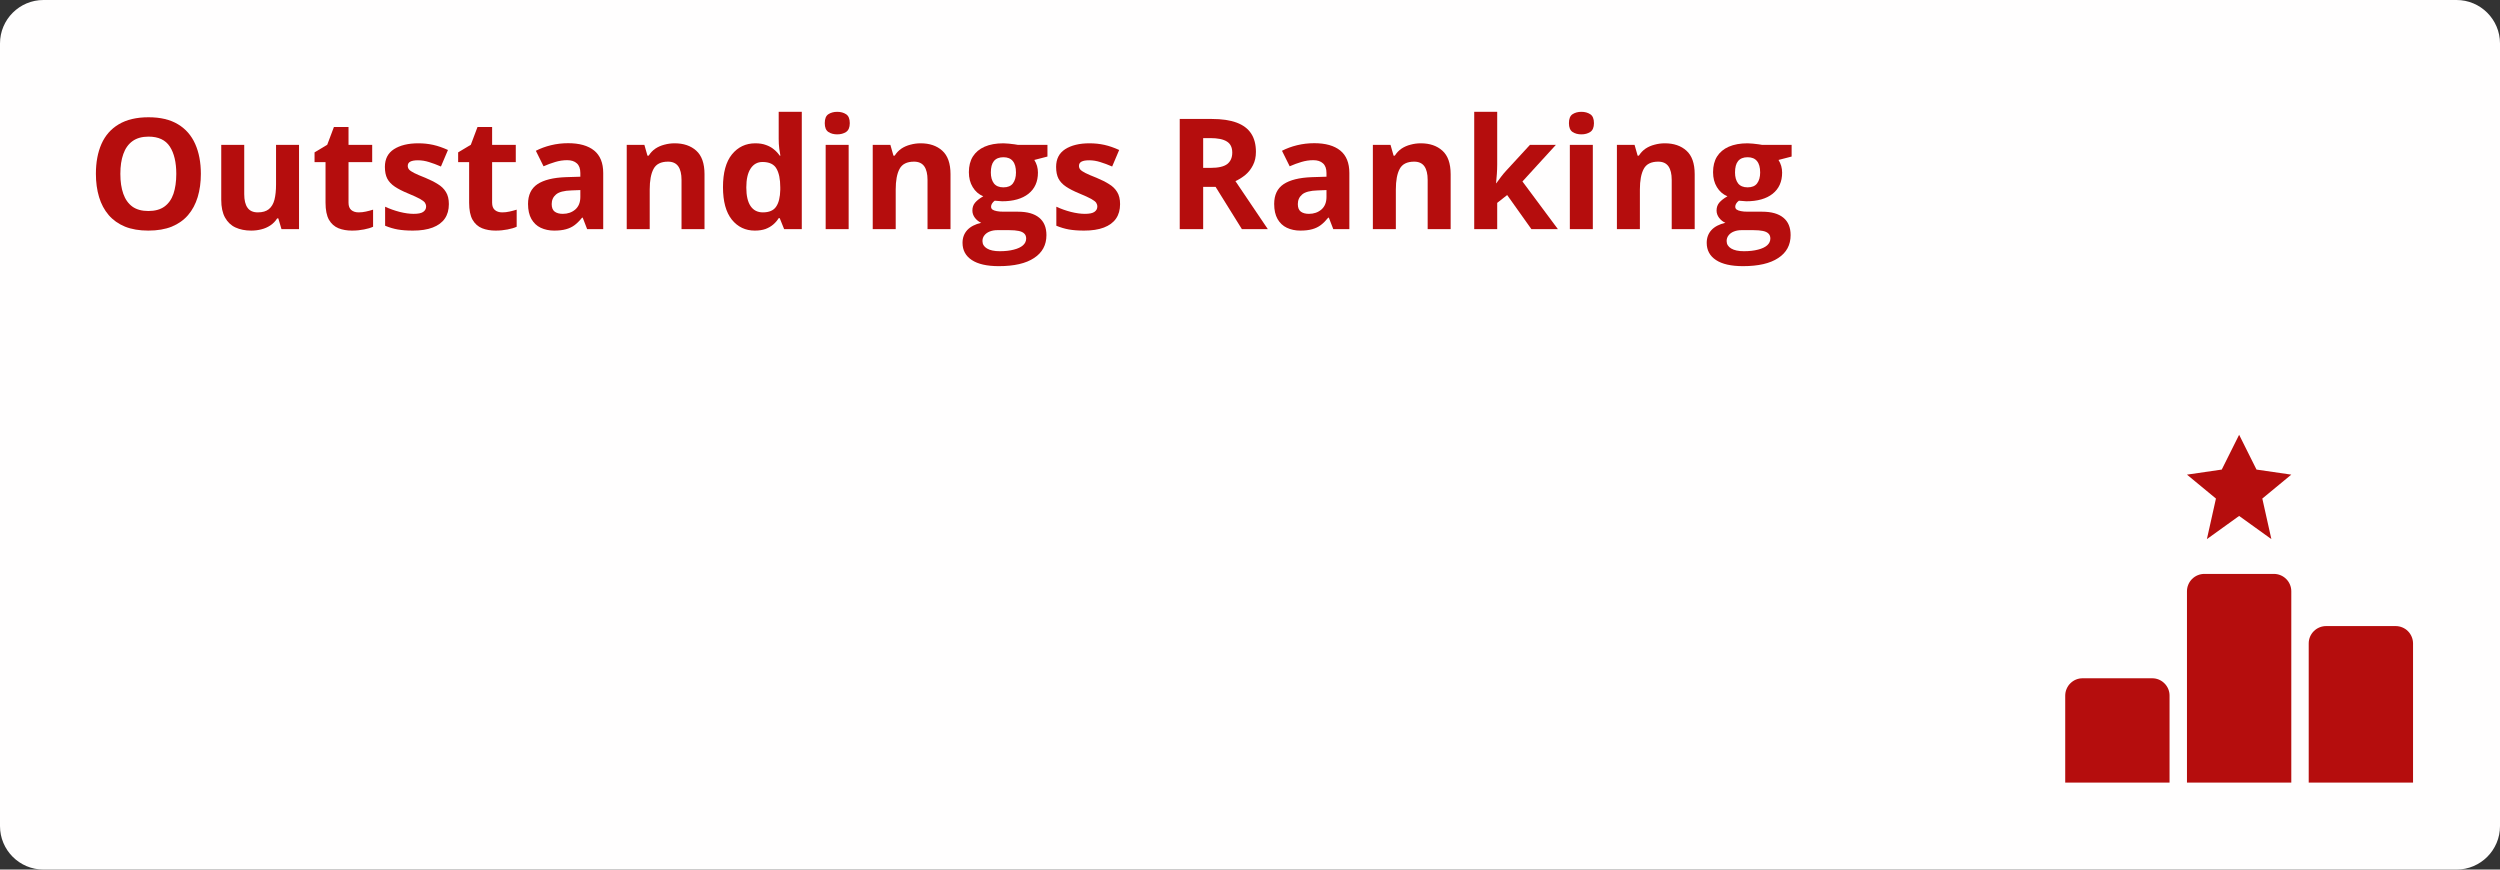
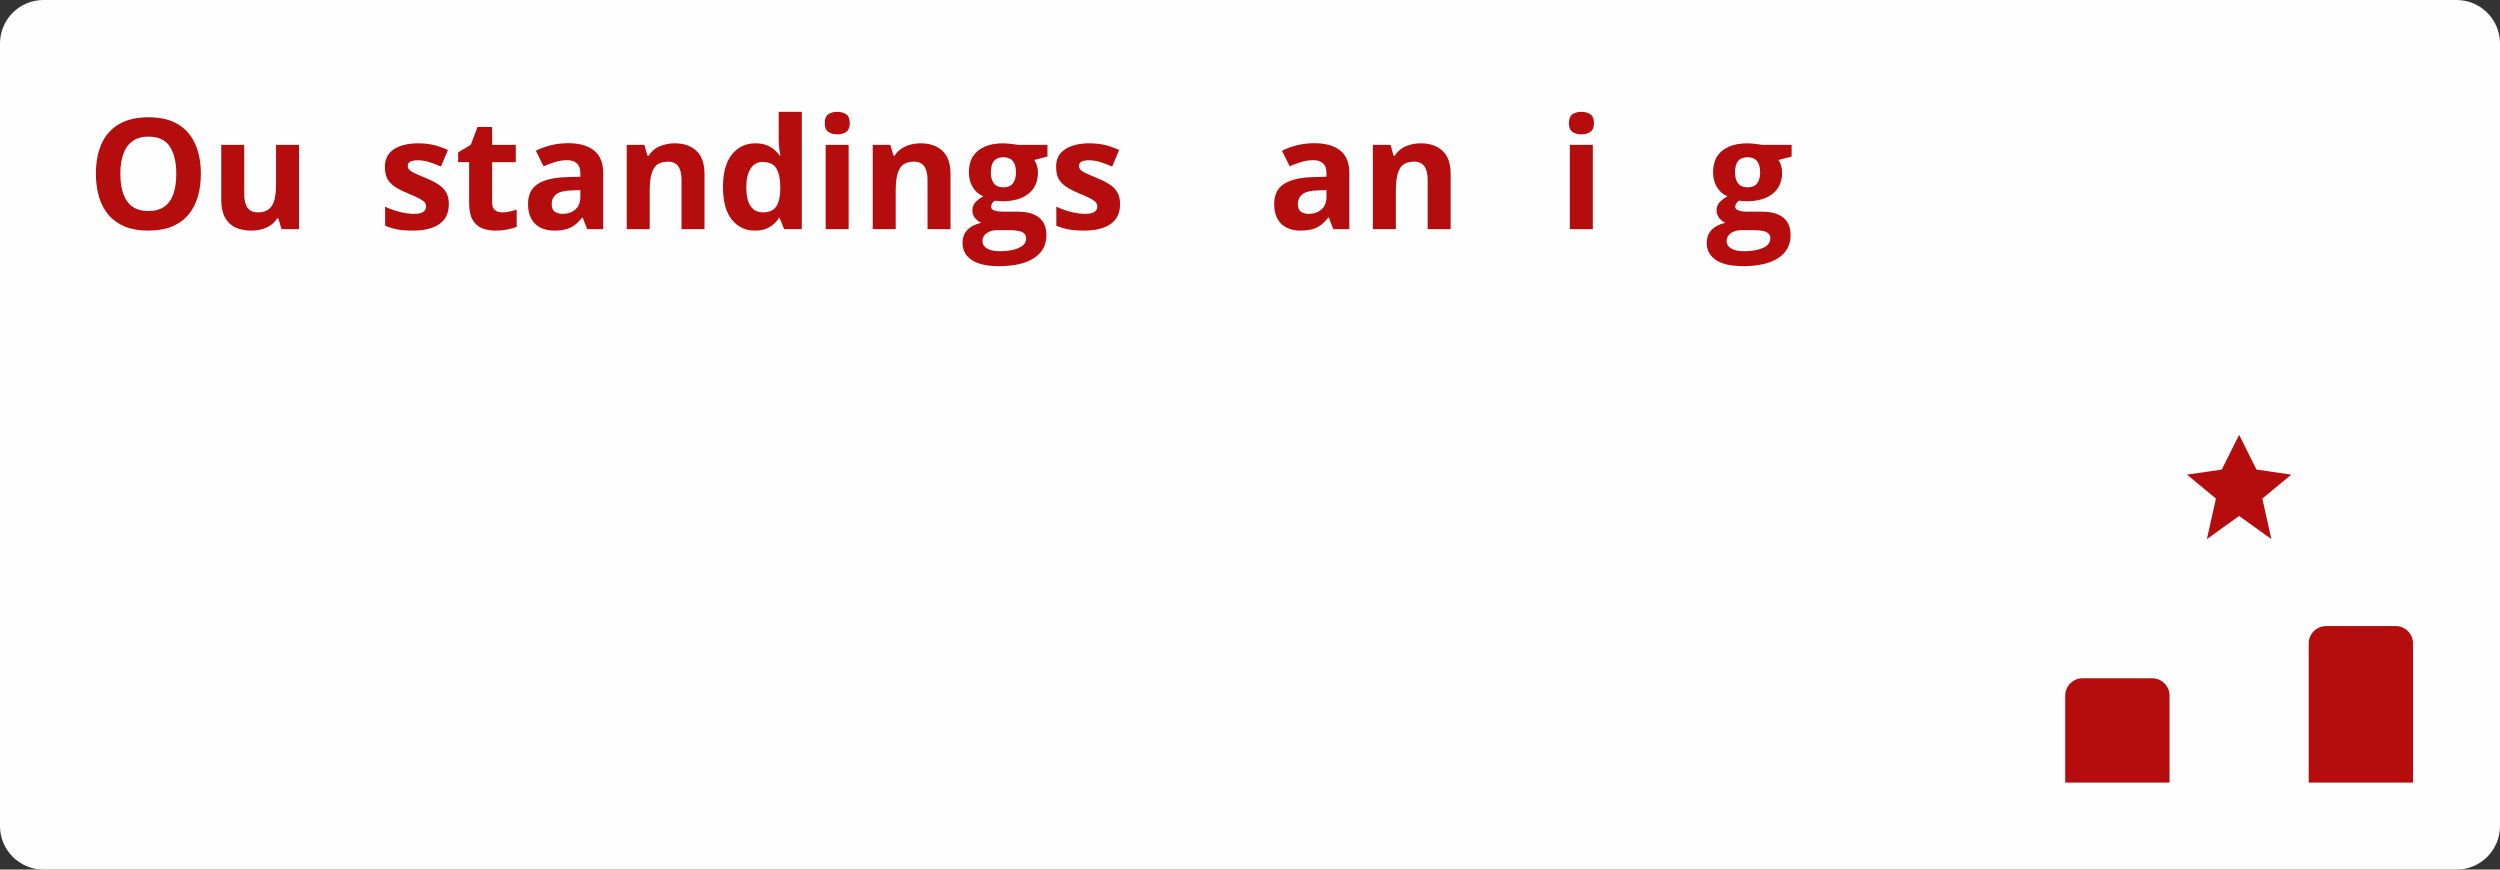
<svg xmlns="http://www.w3.org/2000/svg" width="460" zoomAndPan="magnify" viewBox="0 0 345 120" height="160" preserveAspectRatio="xMidYMid meet" version="1.0">
  <rect x="0" y="0" width="345" height="120" fill="#333333" stroke="none" />
  <defs>
    <g />
    <clipPath id="0c8a2255e1">
      <path d="M 6 0 L 339 0 C 342.312 0 345 2.688 345 6 L 345 114 C 345 117.312 342.312 120 339 120 L 6 120 C 2.688 120 0 117.312 0 114 L 0 6 C 0 2.688 2.688 0 6 0 Z M 6 0 " clip-rule="nonzero" />
    </clipPath>
  </defs>
  <g clip-path="url(#0c8a2255e1)">
    <rect x="-34.5" width="414" fill="#fffefe" y="-12" height="144" fill-opacity="1" />
  </g>
  <path fill="#b50d0d" d="M 297 93.602 L 287.398 93.602 C 287.082 93.602 286.777 93.66 286.48 93.781 C 286.188 93.906 285.93 94.078 285.703 94.305 C 285.477 94.527 285.305 94.789 285.184 95.082 C 285.062 95.375 285 95.684 285 96 L 285 108 L 299.398 108 L 299.398 96 C 299.398 95.684 299.34 95.375 299.219 95.082 C 299.094 94.789 298.922 94.527 298.695 94.305 C 298.473 94.078 298.211 93.906 297.918 93.781 C 297.625 93.66 297.316 93.602 297 93.602 Z M 297 93.602 " fill-opacity="1" fill-rule="nonzero" />
-   <path fill="#b50d0d" d="M 313.801 79.199 L 304.199 79.199 C 303.883 79.199 303.574 79.262 303.281 79.383 C 302.988 79.504 302.727 79.68 302.504 79.902 C 302.277 80.129 302.105 80.387 301.984 80.68 C 301.859 80.977 301.801 81.281 301.801 81.602 L 301.801 108 L 316.199 108 L 316.199 81.602 C 316.199 81.281 316.141 80.977 316.016 80.68 C 315.895 80.387 315.723 80.129 315.496 79.902 C 315.273 79.68 315.012 79.504 314.719 79.383 C 314.426 79.262 314.117 79.199 313.801 79.199 Z M 313.801 79.199 " fill-opacity="1" fill-rule="nonzero" />
  <path fill="#b50d0d" d="M 330.602 86.398 L 321 86.398 C 320.684 86.398 320.375 86.461 320.082 86.582 C 319.789 86.703 319.527 86.879 319.305 87.102 C 319.078 87.328 318.906 87.586 318.781 87.883 C 318.66 88.176 318.602 88.48 318.602 88.801 L 318.602 108 L 333 108 L 333 88.801 C 333 88.48 332.938 88.176 332.816 87.883 C 332.695 87.586 332.523 87.328 332.297 87.102 C 332.07 86.879 331.812 86.703 331.52 86.582 C 331.223 86.461 330.918 86.398 330.602 86.398 Z M 330.602 86.398 " fill-opacity="1" fill-rule="nonzero" />
  <path fill="#b50d0d" d="M 309 60 L 306.602 64.801 L 301.801 65.5 L 305.801 68.801 L 304.551 74.398 L 309 71.199 L 313.449 74.398 L 312.199 68.801 L 316.199 65.5 L 311.398 64.801 Z M 309 60 " fill-opacity="1" fill-rule="nonzero" />
  <g fill="#b50d0d" fill-opacity="1">
    <g transform="translate(12, 31.62)">
      <g>
        <path d="M 15.719 -7.625 C 15.719 -6.445 15.57 -5.379 15.281 -4.422 C 14.988 -3.461 14.547 -2.633 13.953 -1.938 C 13.359 -1.25 12.609 -0.719 11.703 -0.344 C 10.797 0.02 9.719 0.203 8.469 0.203 C 7.227 0.203 6.156 0.02 5.25 -0.344 C 4.344 -0.719 3.594 -1.25 3 -1.938 C 2.406 -2.633 1.961 -3.461 1.672 -4.422 C 1.379 -5.391 1.234 -6.461 1.234 -7.641 C 1.234 -9.211 1.488 -10.582 2 -11.75 C 2.52 -12.926 3.316 -13.832 4.391 -14.469 C 5.473 -15.113 6.844 -15.438 8.5 -15.438 C 10.145 -15.438 11.5 -15.113 12.562 -14.469 C 13.625 -13.832 14.414 -12.926 14.938 -11.75 C 15.457 -10.582 15.719 -9.207 15.719 -7.625 Z M 4.609 -7.625 C 4.609 -6.562 4.742 -5.645 5.016 -4.875 C 5.285 -4.113 5.703 -3.523 6.266 -3.109 C 6.836 -2.703 7.57 -2.5 8.469 -2.5 C 9.383 -2.5 10.125 -2.703 10.688 -3.109 C 11.258 -3.523 11.676 -4.113 11.938 -4.875 C 12.195 -5.645 12.328 -6.562 12.328 -7.625 C 12.328 -9.219 12.031 -10.473 11.438 -11.391 C 10.844 -12.305 9.863 -12.766 8.5 -12.766 C 7.594 -12.766 6.852 -12.555 6.281 -12.141 C 5.707 -11.723 5.285 -11.129 5.016 -10.359 C 4.742 -9.598 4.609 -8.688 4.609 -7.625 Z M 4.609 -7.625 " />
      </g>
    </g>
  </g>
  <g fill="#b50d0d" fill-opacity="1">
    <g transform="translate(28.938, 31.62)">
      <g>
        <path d="M 12.328 -11.625 L 12.328 0 L 9.906 0 L 9.469 -1.484 L 9.312 -1.484 C 9.062 -1.086 8.75 -0.766 8.375 -0.516 C 8 -0.266 7.582 -0.082 7.125 0.031 C 6.676 0.145 6.211 0.203 5.734 0.203 C 4.898 0.203 4.172 0.055 3.547 -0.234 C 2.93 -0.523 2.453 -0.984 2.109 -1.609 C 1.766 -2.234 1.594 -3.047 1.594 -4.047 L 1.594 -11.625 L 4.766 -11.625 L 4.766 -4.828 C 4.766 -4.004 4.914 -3.379 5.219 -2.953 C 5.52 -2.523 5.992 -2.312 6.641 -2.312 C 7.285 -2.312 7.789 -2.457 8.156 -2.75 C 8.531 -3.051 8.789 -3.488 8.938 -4.062 C 9.082 -4.633 9.156 -5.332 9.156 -6.156 L 9.156 -11.625 Z M 12.328 -11.625 " />
      </g>
    </g>
  </g>
  <g fill="#b50d0d" fill-opacity="1">
    <g transform="translate(42.924, 31.62)">
      <g>
-         <path d="M 6.562 -2.312 C 6.906 -2.312 7.238 -2.348 7.562 -2.422 C 7.895 -2.492 8.227 -2.582 8.562 -2.688 L 8.562 -0.328 C 8.219 -0.172 7.797 -0.047 7.297 0.047 C 6.797 0.148 6.242 0.203 5.641 0.203 C 4.953 0.203 4.332 0.094 3.781 -0.125 C 3.227 -0.352 2.789 -0.742 2.469 -1.297 C 2.156 -1.859 2 -2.641 2 -3.641 L 2 -9.25 L 0.484 -9.25 L 0.484 -10.594 L 2.234 -11.641 L 3.156 -14.094 L 5.172 -14.094 L 5.172 -11.625 L 8.438 -11.625 L 8.438 -9.25 L 5.172 -9.25 L 5.172 -3.641 C 5.172 -3.191 5.297 -2.859 5.547 -2.641 C 5.805 -2.422 6.145 -2.312 6.562 -2.312 Z M 6.562 -2.312 " />
-       </g>
+         </g>
    </g>
  </g>
  <g fill="#b50d0d" fill-opacity="1">
    <g transform="translate(52.162, 31.62)">
      <g>
        <path d="M 9.781 -3.453 C 9.781 -2.66 9.594 -1.992 9.219 -1.453 C 8.844 -0.91 8.285 -0.5 7.547 -0.219 C 6.816 0.062 5.906 0.203 4.812 0.203 C 4 0.203 3.301 0.148 2.719 0.047 C 2.145 -0.055 1.566 -0.227 0.984 -0.469 L 0.984 -3.094 C 1.609 -2.801 2.281 -2.562 3 -2.375 C 3.727 -2.195 4.367 -2.109 4.922 -2.109 C 5.535 -2.109 5.973 -2.195 6.234 -2.375 C 6.504 -2.562 6.641 -2.805 6.641 -3.109 C 6.641 -3.305 6.586 -3.484 6.484 -3.641 C 6.379 -3.797 6.148 -3.973 5.797 -4.172 C 5.441 -4.367 4.883 -4.625 4.125 -4.938 C 3.395 -5.238 2.797 -5.547 2.328 -5.859 C 1.859 -6.172 1.508 -6.539 1.281 -6.969 C 1.062 -7.395 0.953 -7.938 0.953 -8.594 C 0.953 -9.676 1.367 -10.488 2.203 -11.031 C 3.047 -11.57 4.164 -11.844 5.562 -11.844 C 6.281 -11.844 6.969 -11.77 7.625 -11.625 C 8.281 -11.477 8.957 -11.242 9.656 -10.922 L 8.688 -8.641 C 8.113 -8.891 7.57 -9.094 7.062 -9.25 C 6.551 -9.414 6.035 -9.5 5.516 -9.5 C 5.047 -9.5 4.691 -9.438 4.453 -9.312 C 4.223 -9.188 4.109 -8.992 4.109 -8.734 C 4.109 -8.547 4.164 -8.379 4.281 -8.234 C 4.406 -8.086 4.641 -7.926 4.984 -7.75 C 5.336 -7.57 5.859 -7.348 6.547 -7.078 C 7.203 -6.805 7.77 -6.52 8.25 -6.219 C 8.738 -5.926 9.113 -5.562 9.375 -5.125 C 9.645 -4.695 9.781 -4.141 9.781 -3.453 Z M 9.781 -3.453 " />
      </g>
    </g>
  </g>
  <g fill="#b50d0d" fill-opacity="1">
    <g transform="translate(62.74, 31.62)">
      <g>
        <path d="M 6.562 -2.312 C 6.906 -2.312 7.238 -2.348 7.562 -2.422 C 7.895 -2.492 8.227 -2.582 8.562 -2.688 L 8.562 -0.328 C 8.219 -0.172 7.797 -0.047 7.297 0.047 C 6.797 0.148 6.242 0.203 5.641 0.203 C 4.953 0.203 4.332 0.094 3.781 -0.125 C 3.227 -0.352 2.789 -0.742 2.469 -1.297 C 2.156 -1.859 2 -2.641 2 -3.641 L 2 -9.25 L 0.484 -9.25 L 0.484 -10.594 L 2.234 -11.641 L 3.156 -14.094 L 5.172 -14.094 L 5.172 -11.625 L 8.438 -11.625 L 8.438 -9.25 L 5.172 -9.25 L 5.172 -3.641 C 5.172 -3.191 5.297 -2.859 5.547 -2.641 C 5.805 -2.422 6.145 -2.312 6.562 -2.312 Z M 6.562 -2.312 " />
      </g>
    </g>
  </g>
  <g fill="#b50d0d" fill-opacity="1">
    <g transform="translate(71.978, 31.62)">
      <g>
        <path d="M 6.422 -11.859 C 7.984 -11.859 9.18 -11.52 10.016 -10.844 C 10.848 -10.164 11.266 -9.133 11.266 -7.75 L 11.266 0 L 9.047 0 L 8.438 -1.578 L 8.344 -1.578 C 8.008 -1.16 7.672 -0.82 7.328 -0.562 C 6.984 -0.301 6.582 -0.109 6.125 0.016 C 5.676 0.141 5.133 0.203 4.5 0.203 C 3.812 0.203 3.191 0.07 2.641 -0.188 C 2.098 -0.445 1.672 -0.848 1.359 -1.391 C 1.047 -1.941 0.891 -2.633 0.891 -3.469 C 0.891 -4.707 1.32 -5.617 2.188 -6.203 C 3.062 -6.785 4.363 -7.109 6.094 -7.172 L 8.109 -7.234 L 8.109 -7.75 C 8.109 -8.352 7.945 -8.797 7.625 -9.078 C 7.312 -9.367 6.867 -9.516 6.297 -9.516 C 5.734 -9.516 5.18 -9.43 4.641 -9.266 C 4.109 -9.109 3.57 -8.91 3.031 -8.672 L 1.969 -10.812 C 2.594 -11.133 3.285 -11.391 4.047 -11.578 C 4.816 -11.766 5.609 -11.859 6.422 -11.859 Z M 8.109 -5.391 L 6.891 -5.344 C 5.859 -5.312 5.145 -5.125 4.75 -4.781 C 4.352 -4.445 4.156 -4.004 4.156 -3.453 C 4.156 -2.961 4.297 -2.613 4.578 -2.406 C 4.859 -2.207 5.227 -2.109 5.688 -2.109 C 6.363 -2.109 6.938 -2.305 7.406 -2.703 C 7.875 -3.109 8.109 -3.688 8.109 -4.438 Z M 8.109 -5.391 " />
      </g>
    </g>
  </g>
  <g fill="#b50d0d" fill-opacity="1">
    <g transform="translate(84.832, 31.62)">
      <g>
        <path d="M 8.266 -11.844 C 9.504 -11.844 10.5 -11.504 11.25 -10.828 C 12.008 -10.148 12.391 -9.066 12.391 -7.578 L 12.391 0 L 9.219 0 L 9.219 -6.797 C 9.219 -7.617 9.066 -8.242 8.766 -8.672 C 8.461 -9.098 7.992 -9.312 7.359 -9.312 C 6.379 -9.312 5.711 -8.977 5.359 -8.312 C 5.004 -7.656 4.828 -6.707 4.828 -5.469 L 4.828 0 L 1.656 0 L 1.656 -11.625 L 4.094 -11.625 L 4.516 -10.141 L 4.688 -10.141 C 4.938 -10.535 5.242 -10.859 5.609 -11.109 C 5.984 -11.359 6.398 -11.539 6.859 -11.656 C 7.316 -11.781 7.785 -11.844 8.266 -11.844 Z M 8.266 -11.844 " />
      </g>
    </g>
  </g>
  <g fill="#b50d0d" fill-opacity="1">
    <g transform="translate(98.819, 31.62)">
      <g>
        <path d="M 5.344 0.203 C 4.051 0.203 2.992 -0.301 2.172 -1.312 C 1.359 -2.332 0.953 -3.828 0.953 -5.797 C 0.953 -7.785 1.363 -9.289 2.188 -10.312 C 3.02 -11.332 4.098 -11.844 5.422 -11.844 C 5.984 -11.844 6.473 -11.766 6.891 -11.609 C 7.316 -11.461 7.68 -11.258 7.984 -11 C 8.297 -10.75 8.562 -10.461 8.781 -10.141 L 8.875 -10.141 C 8.832 -10.359 8.781 -10.68 8.719 -11.109 C 8.664 -11.547 8.641 -11.992 8.641 -12.453 L 8.641 -16.188 L 11.828 -16.188 L 11.828 0 L 9.391 0 L 8.781 -1.516 L 8.641 -1.516 C 8.441 -1.191 8.191 -0.898 7.891 -0.641 C 7.586 -0.379 7.227 -0.172 6.812 -0.016 C 6.395 0.129 5.906 0.203 5.344 0.203 Z M 6.453 -2.312 C 7.316 -2.312 7.926 -2.57 8.281 -3.094 C 8.645 -3.613 8.836 -4.391 8.859 -5.422 L 8.859 -5.766 C 8.859 -6.898 8.68 -7.766 8.328 -8.359 C 7.984 -8.961 7.344 -9.266 6.406 -9.266 C 5.707 -9.266 5.16 -8.961 4.766 -8.359 C 4.367 -7.754 4.172 -6.883 4.172 -5.75 C 4.172 -4.613 4.367 -3.754 4.766 -3.172 C 5.16 -2.598 5.723 -2.312 6.453 -2.312 Z M 6.453 -2.312 " />
      </g>
    </g>
  </g>
  <g fill="#b50d0d" fill-opacity="1">
    <g transform="translate(112.286, 31.62)">
      <g>
        <path d="M 4.828 -11.625 L 4.828 0 L 1.656 0 L 1.656 -11.625 Z M 3.25 -16.188 C 3.727 -16.188 4.133 -16.078 4.469 -15.859 C 4.812 -15.641 4.984 -15.227 4.984 -14.625 C 4.984 -14.039 4.812 -13.633 4.469 -13.406 C 4.133 -13.188 3.727 -13.078 3.25 -13.078 C 2.77 -13.078 2.363 -13.188 2.031 -13.406 C 1.695 -13.633 1.531 -14.039 1.531 -14.625 C 1.531 -15.227 1.695 -15.641 2.031 -15.859 C 2.363 -16.078 2.77 -16.188 3.25 -16.188 Z M 3.25 -16.188 " />
      </g>
    </g>
  </g>
  <g fill="#b50d0d" fill-opacity="1">
    <g transform="translate(118.78, 31.62)">
      <g>
        <path d="M 8.266 -11.844 C 9.504 -11.844 10.5 -11.504 11.25 -10.828 C 12.008 -10.148 12.391 -9.066 12.391 -7.578 L 12.391 0 L 9.219 0 L 9.219 -6.797 C 9.219 -7.617 9.066 -8.242 8.766 -8.672 C 8.461 -9.098 7.992 -9.312 7.359 -9.312 C 6.379 -9.312 5.711 -8.977 5.359 -8.312 C 5.004 -7.656 4.828 -6.707 4.828 -5.469 L 4.828 0 L 1.656 0 L 1.656 -11.625 L 4.094 -11.625 L 4.516 -10.141 L 4.688 -10.141 C 4.938 -10.535 5.242 -10.859 5.609 -11.109 C 5.984 -11.359 6.398 -11.539 6.859 -11.656 C 7.316 -11.781 7.785 -11.844 8.266 -11.844 Z M 8.266 -11.844 " />
      </g>
    </g>
  </g>
  <g fill="#b50d0d" fill-opacity="1">
    <g transform="translate(132.767, 31.62)">
      <g>
        <path d="M 5.062 5.109 C 3.438 5.109 2.195 4.828 1.344 4.266 C 0.488 3.703 0.062 2.91 0.062 1.891 C 0.062 1.191 0.281 0.602 0.719 0.125 C 1.156 -0.344 1.797 -0.676 2.641 -0.875 C 2.316 -1.008 2.031 -1.234 1.781 -1.547 C 1.539 -1.867 1.422 -2.207 1.422 -2.562 C 1.422 -3 1.547 -3.363 1.797 -3.656 C 2.055 -3.957 2.43 -4.25 2.922 -4.531 C 2.305 -4.789 1.82 -5.211 1.469 -5.797 C 1.113 -6.379 0.938 -7.066 0.938 -7.859 C 0.938 -8.703 1.117 -9.422 1.484 -10.016 C 1.859 -10.609 2.398 -11.062 3.109 -11.375 C 3.828 -11.688 4.691 -11.844 5.703 -11.844 C 5.922 -11.844 6.172 -11.828 6.453 -11.797 C 6.742 -11.773 7.008 -11.742 7.25 -11.703 C 7.488 -11.672 7.645 -11.645 7.719 -11.625 L 11.781 -11.625 L 11.781 -10.016 L 9.969 -9.547 C 10.133 -9.285 10.258 -9.008 10.344 -8.719 C 10.426 -8.426 10.469 -8.117 10.469 -7.797 C 10.469 -6.547 10.031 -5.57 9.156 -4.875 C 8.281 -4.188 7.07 -3.844 5.531 -3.844 C 5.164 -3.863 4.82 -3.891 4.5 -3.922 C 4.332 -3.797 4.207 -3.66 4.125 -3.516 C 4.039 -3.379 4 -3.238 4 -3.094 C 4 -2.938 4.062 -2.805 4.188 -2.703 C 4.32 -2.609 4.52 -2.535 4.781 -2.484 C 5.039 -2.43 5.363 -2.406 5.75 -2.406 L 7.719 -2.406 C 9 -2.406 9.973 -2.129 10.641 -1.578 C 11.305 -1.035 11.641 -0.234 11.641 0.828 C 11.641 2.191 11.07 3.242 9.938 3.984 C 8.812 4.734 7.188 5.109 5.062 5.109 Z M 5.203 3.047 C 5.953 3.047 6.598 2.973 7.141 2.828 C 7.691 2.691 8.113 2.492 8.406 2.234 C 8.695 1.973 8.844 1.66 8.844 1.297 C 8.844 1.004 8.754 0.773 8.578 0.609 C 8.41 0.441 8.156 0.32 7.812 0.25 C 7.469 0.176 7.031 0.141 6.5 0.141 L 4.859 0.141 C 4.473 0.141 4.125 0.203 3.812 0.328 C 3.5 0.453 3.254 0.629 3.078 0.859 C 2.898 1.086 2.812 1.348 2.812 1.641 C 2.812 2.078 3.02 2.422 3.438 2.672 C 3.852 2.922 4.441 3.047 5.203 3.047 Z M 5.703 -5.766 C 6.305 -5.766 6.742 -5.945 7.016 -6.312 C 7.297 -6.688 7.438 -7.188 7.438 -7.812 C 7.438 -8.52 7.289 -9.047 7 -9.391 C 6.719 -9.742 6.285 -9.922 5.703 -9.922 C 5.117 -9.922 4.68 -9.742 4.391 -9.391 C 4.109 -9.047 3.969 -8.52 3.969 -7.812 C 3.969 -7.188 4.109 -6.688 4.391 -6.312 C 4.68 -5.945 5.117 -5.766 5.703 -5.766 Z M 5.703 -5.766 " />
      </g>
    </g>
  </g>
  <g fill="#b50d0d" fill-opacity="1">
    <g transform="translate(144.79, 31.62)">
      <g>
        <path d="M 9.781 -3.453 C 9.781 -2.66 9.594 -1.992 9.219 -1.453 C 8.844 -0.91 8.285 -0.5 7.547 -0.219 C 6.816 0.062 5.906 0.203 4.812 0.203 C 4 0.203 3.301 0.148 2.719 0.047 C 2.145 -0.055 1.566 -0.227 0.984 -0.469 L 0.984 -3.094 C 1.609 -2.801 2.281 -2.562 3 -2.375 C 3.727 -2.195 4.367 -2.109 4.922 -2.109 C 5.535 -2.109 5.973 -2.195 6.234 -2.375 C 6.504 -2.562 6.641 -2.805 6.641 -3.109 C 6.641 -3.305 6.586 -3.484 6.484 -3.641 C 6.379 -3.797 6.148 -3.973 5.797 -4.172 C 5.441 -4.367 4.883 -4.625 4.125 -4.938 C 3.395 -5.238 2.797 -5.547 2.328 -5.859 C 1.859 -6.172 1.508 -6.539 1.281 -6.969 C 1.062 -7.395 0.953 -7.938 0.953 -8.594 C 0.953 -9.676 1.367 -10.488 2.203 -11.031 C 3.047 -11.57 4.164 -11.844 5.562 -11.844 C 6.281 -11.844 6.969 -11.77 7.625 -11.625 C 8.281 -11.477 8.957 -11.242 9.656 -10.922 L 8.688 -8.641 C 8.113 -8.891 7.57 -9.094 7.062 -9.25 C 6.551 -9.414 6.035 -9.5 5.516 -9.5 C 5.047 -9.5 4.691 -9.438 4.453 -9.312 C 4.223 -9.188 4.109 -8.992 4.109 -8.734 C 4.109 -8.547 4.164 -8.379 4.281 -8.234 C 4.406 -8.086 4.641 -7.926 4.984 -7.75 C 5.336 -7.57 5.859 -7.348 6.547 -7.078 C 7.203 -6.805 7.77 -6.52 8.25 -6.219 C 8.738 -5.926 9.113 -5.562 9.375 -5.125 C 9.645 -4.695 9.781 -4.141 9.781 -3.453 Z M 9.781 -3.453 " />
      </g>
    </g>
  </g>
  <g fill="#b50d0d" fill-opacity="1">
    <g transform="translate(155.368, 31.62)">
      <g />
    </g>
  </g>
  <g fill="#b50d0d" fill-opacity="1">
    <g transform="translate(160.896, 31.62)">
      <g>
-         <path d="M 6.344 -15.203 C 7.719 -15.203 8.852 -15.035 9.75 -14.703 C 10.656 -14.367 11.328 -13.863 11.766 -13.188 C 12.203 -12.52 12.422 -11.676 12.422 -10.656 C 12.422 -9.957 12.285 -9.348 12.016 -8.828 C 11.754 -8.305 11.41 -7.863 10.984 -7.5 C 10.555 -7.145 10.094 -6.852 9.594 -6.625 L 14.062 0 L 10.484 0 L 6.859 -5.828 L 5.141 -5.828 L 5.141 0 L 1.906 0 L 1.906 -15.203 Z M 6.109 -12.562 L 5.141 -12.562 L 5.141 -8.453 L 6.172 -8.453 C 7.242 -8.453 8.008 -8.629 8.469 -8.984 C 8.926 -9.348 9.156 -9.875 9.156 -10.562 C 9.156 -11.281 8.906 -11.789 8.406 -12.094 C 7.914 -12.406 7.148 -12.562 6.109 -12.562 Z M 6.109 -12.562 " />
-       </g>
+         </g>
    </g>
  </g>
  <g fill="#b50d0d" fill-opacity="1">
    <g transform="translate(174.945, 31.62)">
      <g>
        <path d="M 6.422 -11.859 C 7.984 -11.859 9.18 -11.52 10.016 -10.844 C 10.848 -10.164 11.266 -9.133 11.266 -7.75 L 11.266 0 L 9.047 0 L 8.438 -1.578 L 8.344 -1.578 C 8.008 -1.16 7.672 -0.82 7.328 -0.562 C 6.984 -0.301 6.582 -0.109 6.125 0.016 C 5.676 0.141 5.133 0.203 4.5 0.203 C 3.812 0.203 3.191 0.07 2.641 -0.188 C 2.098 -0.445 1.672 -0.848 1.359 -1.391 C 1.047 -1.941 0.891 -2.633 0.891 -3.469 C 0.891 -4.707 1.32 -5.617 2.188 -6.203 C 3.062 -6.785 4.363 -7.109 6.094 -7.172 L 8.109 -7.234 L 8.109 -7.75 C 8.109 -8.352 7.945 -8.797 7.625 -9.078 C 7.312 -9.367 6.867 -9.516 6.297 -9.516 C 5.734 -9.516 5.18 -9.43 4.641 -9.266 C 4.109 -9.109 3.57 -8.91 3.031 -8.672 L 1.969 -10.812 C 2.594 -11.133 3.285 -11.391 4.047 -11.578 C 4.816 -11.766 5.609 -11.859 6.422 -11.859 Z M 8.109 -5.391 L 6.891 -5.344 C 5.859 -5.312 5.145 -5.125 4.75 -4.781 C 4.352 -4.445 4.156 -4.004 4.156 -3.453 C 4.156 -2.961 4.297 -2.613 4.578 -2.406 C 4.859 -2.207 5.227 -2.109 5.688 -2.109 C 6.363 -2.109 6.938 -2.305 7.406 -2.703 C 7.875 -3.109 8.109 -3.688 8.109 -4.438 Z M 8.109 -5.391 " />
      </g>
    </g>
  </g>
  <g fill="#b50d0d" fill-opacity="1">
    <g transform="translate(187.799, 31.62)">
      <g>
        <path d="M 8.266 -11.844 C 9.504 -11.844 10.5 -11.504 11.25 -10.828 C 12.008 -10.148 12.391 -9.066 12.391 -7.578 L 12.391 0 L 9.219 0 L 9.219 -6.797 C 9.219 -7.617 9.066 -8.242 8.766 -8.672 C 8.461 -9.098 7.992 -9.312 7.359 -9.312 C 6.379 -9.312 5.711 -8.977 5.359 -8.312 C 5.004 -7.656 4.828 -6.707 4.828 -5.469 L 4.828 0 L 1.656 0 L 1.656 -11.625 L 4.094 -11.625 L 4.516 -10.141 L 4.688 -10.141 C 4.938 -10.535 5.242 -10.859 5.609 -11.109 C 5.984 -11.359 6.398 -11.539 6.859 -11.656 C 7.316 -11.781 7.785 -11.844 8.266 -11.844 Z M 8.266 -11.844 " />
      </g>
    </g>
  </g>
  <g fill="#b50d0d" fill-opacity="1">
    <g transform="translate(201.786, 31.62)">
      <g>
-         <path d="M 4.828 -16.188 L 4.828 -8.938 C 4.828 -8.5 4.812 -8.062 4.781 -7.625 C 4.75 -7.195 4.711 -6.766 4.672 -6.328 L 4.703 -6.328 C 4.922 -6.629 5.141 -6.926 5.359 -7.219 C 5.586 -7.52 5.832 -7.812 6.094 -8.094 L 9.344 -11.625 L 12.922 -11.625 L 8.312 -6.578 L 13.203 0 L 9.547 0 L 6.203 -4.703 L 4.828 -3.625 L 4.828 0 L 1.656 0 L 1.656 -16.188 Z M 4.828 -16.188 " />
-       </g>
+         </g>
    </g>
  </g>
  <g fill="#b50d0d" fill-opacity="1">
    <g transform="translate(214.982, 31.62)">
      <g>
        <path d="M 4.828 -11.625 L 4.828 0 L 1.656 0 L 1.656 -11.625 Z M 3.25 -16.188 C 3.727 -16.188 4.133 -16.078 4.469 -15.859 C 4.812 -15.641 4.984 -15.227 4.984 -14.625 C 4.984 -14.039 4.812 -13.633 4.469 -13.406 C 4.133 -13.188 3.727 -13.078 3.25 -13.078 C 2.77 -13.078 2.363 -13.188 2.031 -13.406 C 1.695 -13.633 1.531 -14.039 1.531 -14.625 C 1.531 -15.227 1.695 -15.641 2.031 -15.859 C 2.363 -16.078 2.77 -16.188 3.25 -16.188 Z M 3.25 -16.188 " />
      </g>
    </g>
  </g>
  <g fill="#b50d0d" fill-opacity="1">
    <g transform="translate(221.477, 31.62)">
      <g>
-         <path d="M 8.266 -11.844 C 9.504 -11.844 10.5 -11.504 11.25 -10.828 C 12.008 -10.148 12.391 -9.066 12.391 -7.578 L 12.391 0 L 9.219 0 L 9.219 -6.797 C 9.219 -7.617 9.066 -8.242 8.766 -8.672 C 8.461 -9.098 7.992 -9.312 7.359 -9.312 C 6.379 -9.312 5.711 -8.977 5.359 -8.312 C 5.004 -7.656 4.828 -6.707 4.828 -5.469 L 4.828 0 L 1.656 0 L 1.656 -11.625 L 4.094 -11.625 L 4.516 -10.141 L 4.688 -10.141 C 4.938 -10.535 5.242 -10.859 5.609 -11.109 C 5.984 -11.359 6.398 -11.539 6.859 -11.656 C 7.316 -11.781 7.785 -11.844 8.266 -11.844 Z M 8.266 -11.844 " />
-       </g>
+         </g>
    </g>
  </g>
  <g fill="#b50d0d" fill-opacity="1">
    <g transform="translate(235.464, 31.62)">
      <g>
        <path d="M 5.062 5.109 C 3.438 5.109 2.195 4.828 1.344 4.266 C 0.488 3.703 0.062 2.91 0.062 1.891 C 0.062 1.191 0.281 0.602 0.719 0.125 C 1.156 -0.344 1.797 -0.676 2.641 -0.875 C 2.316 -1.008 2.031 -1.234 1.781 -1.547 C 1.539 -1.867 1.422 -2.207 1.422 -2.562 C 1.422 -3 1.547 -3.363 1.797 -3.656 C 2.055 -3.957 2.43 -4.25 2.922 -4.531 C 2.305 -4.789 1.82 -5.211 1.469 -5.797 C 1.113 -6.379 0.938 -7.066 0.938 -7.859 C 0.938 -8.703 1.117 -9.422 1.484 -10.016 C 1.859 -10.609 2.398 -11.062 3.109 -11.375 C 3.828 -11.688 4.691 -11.844 5.703 -11.844 C 5.922 -11.844 6.172 -11.828 6.453 -11.797 C 6.742 -11.773 7.008 -11.742 7.25 -11.703 C 7.488 -11.672 7.645 -11.645 7.719 -11.625 L 11.781 -11.625 L 11.781 -10.016 L 9.969 -9.547 C 10.133 -9.285 10.258 -9.008 10.344 -8.719 C 10.426 -8.426 10.469 -8.117 10.469 -7.797 C 10.469 -6.547 10.031 -5.57 9.156 -4.875 C 8.281 -4.188 7.07 -3.844 5.531 -3.844 C 5.164 -3.863 4.82 -3.891 4.5 -3.922 C 4.332 -3.797 4.207 -3.66 4.125 -3.516 C 4.039 -3.379 4 -3.238 4 -3.094 C 4 -2.938 4.062 -2.805 4.188 -2.703 C 4.32 -2.609 4.52 -2.535 4.781 -2.484 C 5.039 -2.43 5.363 -2.406 5.75 -2.406 L 7.719 -2.406 C 9 -2.406 9.973 -2.129 10.641 -1.578 C 11.305 -1.035 11.641 -0.234 11.641 0.828 C 11.641 2.191 11.07 3.242 9.938 3.984 C 8.812 4.734 7.188 5.109 5.062 5.109 Z M 5.203 3.047 C 5.953 3.047 6.598 2.973 7.141 2.828 C 7.691 2.691 8.113 2.492 8.406 2.234 C 8.695 1.973 8.844 1.66 8.844 1.297 C 8.844 1.004 8.754 0.773 8.578 0.609 C 8.41 0.441 8.156 0.32 7.812 0.25 C 7.469 0.176 7.031 0.141 6.5 0.141 L 4.859 0.141 C 4.473 0.141 4.125 0.203 3.812 0.328 C 3.5 0.453 3.254 0.629 3.078 0.859 C 2.898 1.086 2.812 1.348 2.812 1.641 C 2.812 2.078 3.02 2.422 3.438 2.672 C 3.852 2.922 4.441 3.047 5.203 3.047 Z M 5.703 -5.766 C 6.305 -5.766 6.742 -5.945 7.016 -6.312 C 7.297 -6.688 7.438 -7.188 7.438 -7.812 C 7.438 -8.52 7.289 -9.047 7 -9.391 C 6.719 -9.742 6.285 -9.922 5.703 -9.922 C 5.117 -9.922 4.68 -9.742 4.391 -9.391 C 4.109 -9.047 3.969 -8.52 3.969 -7.812 C 3.969 -7.188 4.109 -6.688 4.391 -6.312 C 4.68 -5.945 5.117 -5.766 5.703 -5.766 Z M 5.703 -5.766 " />
      </g>
    </g>
  </g>
</svg>